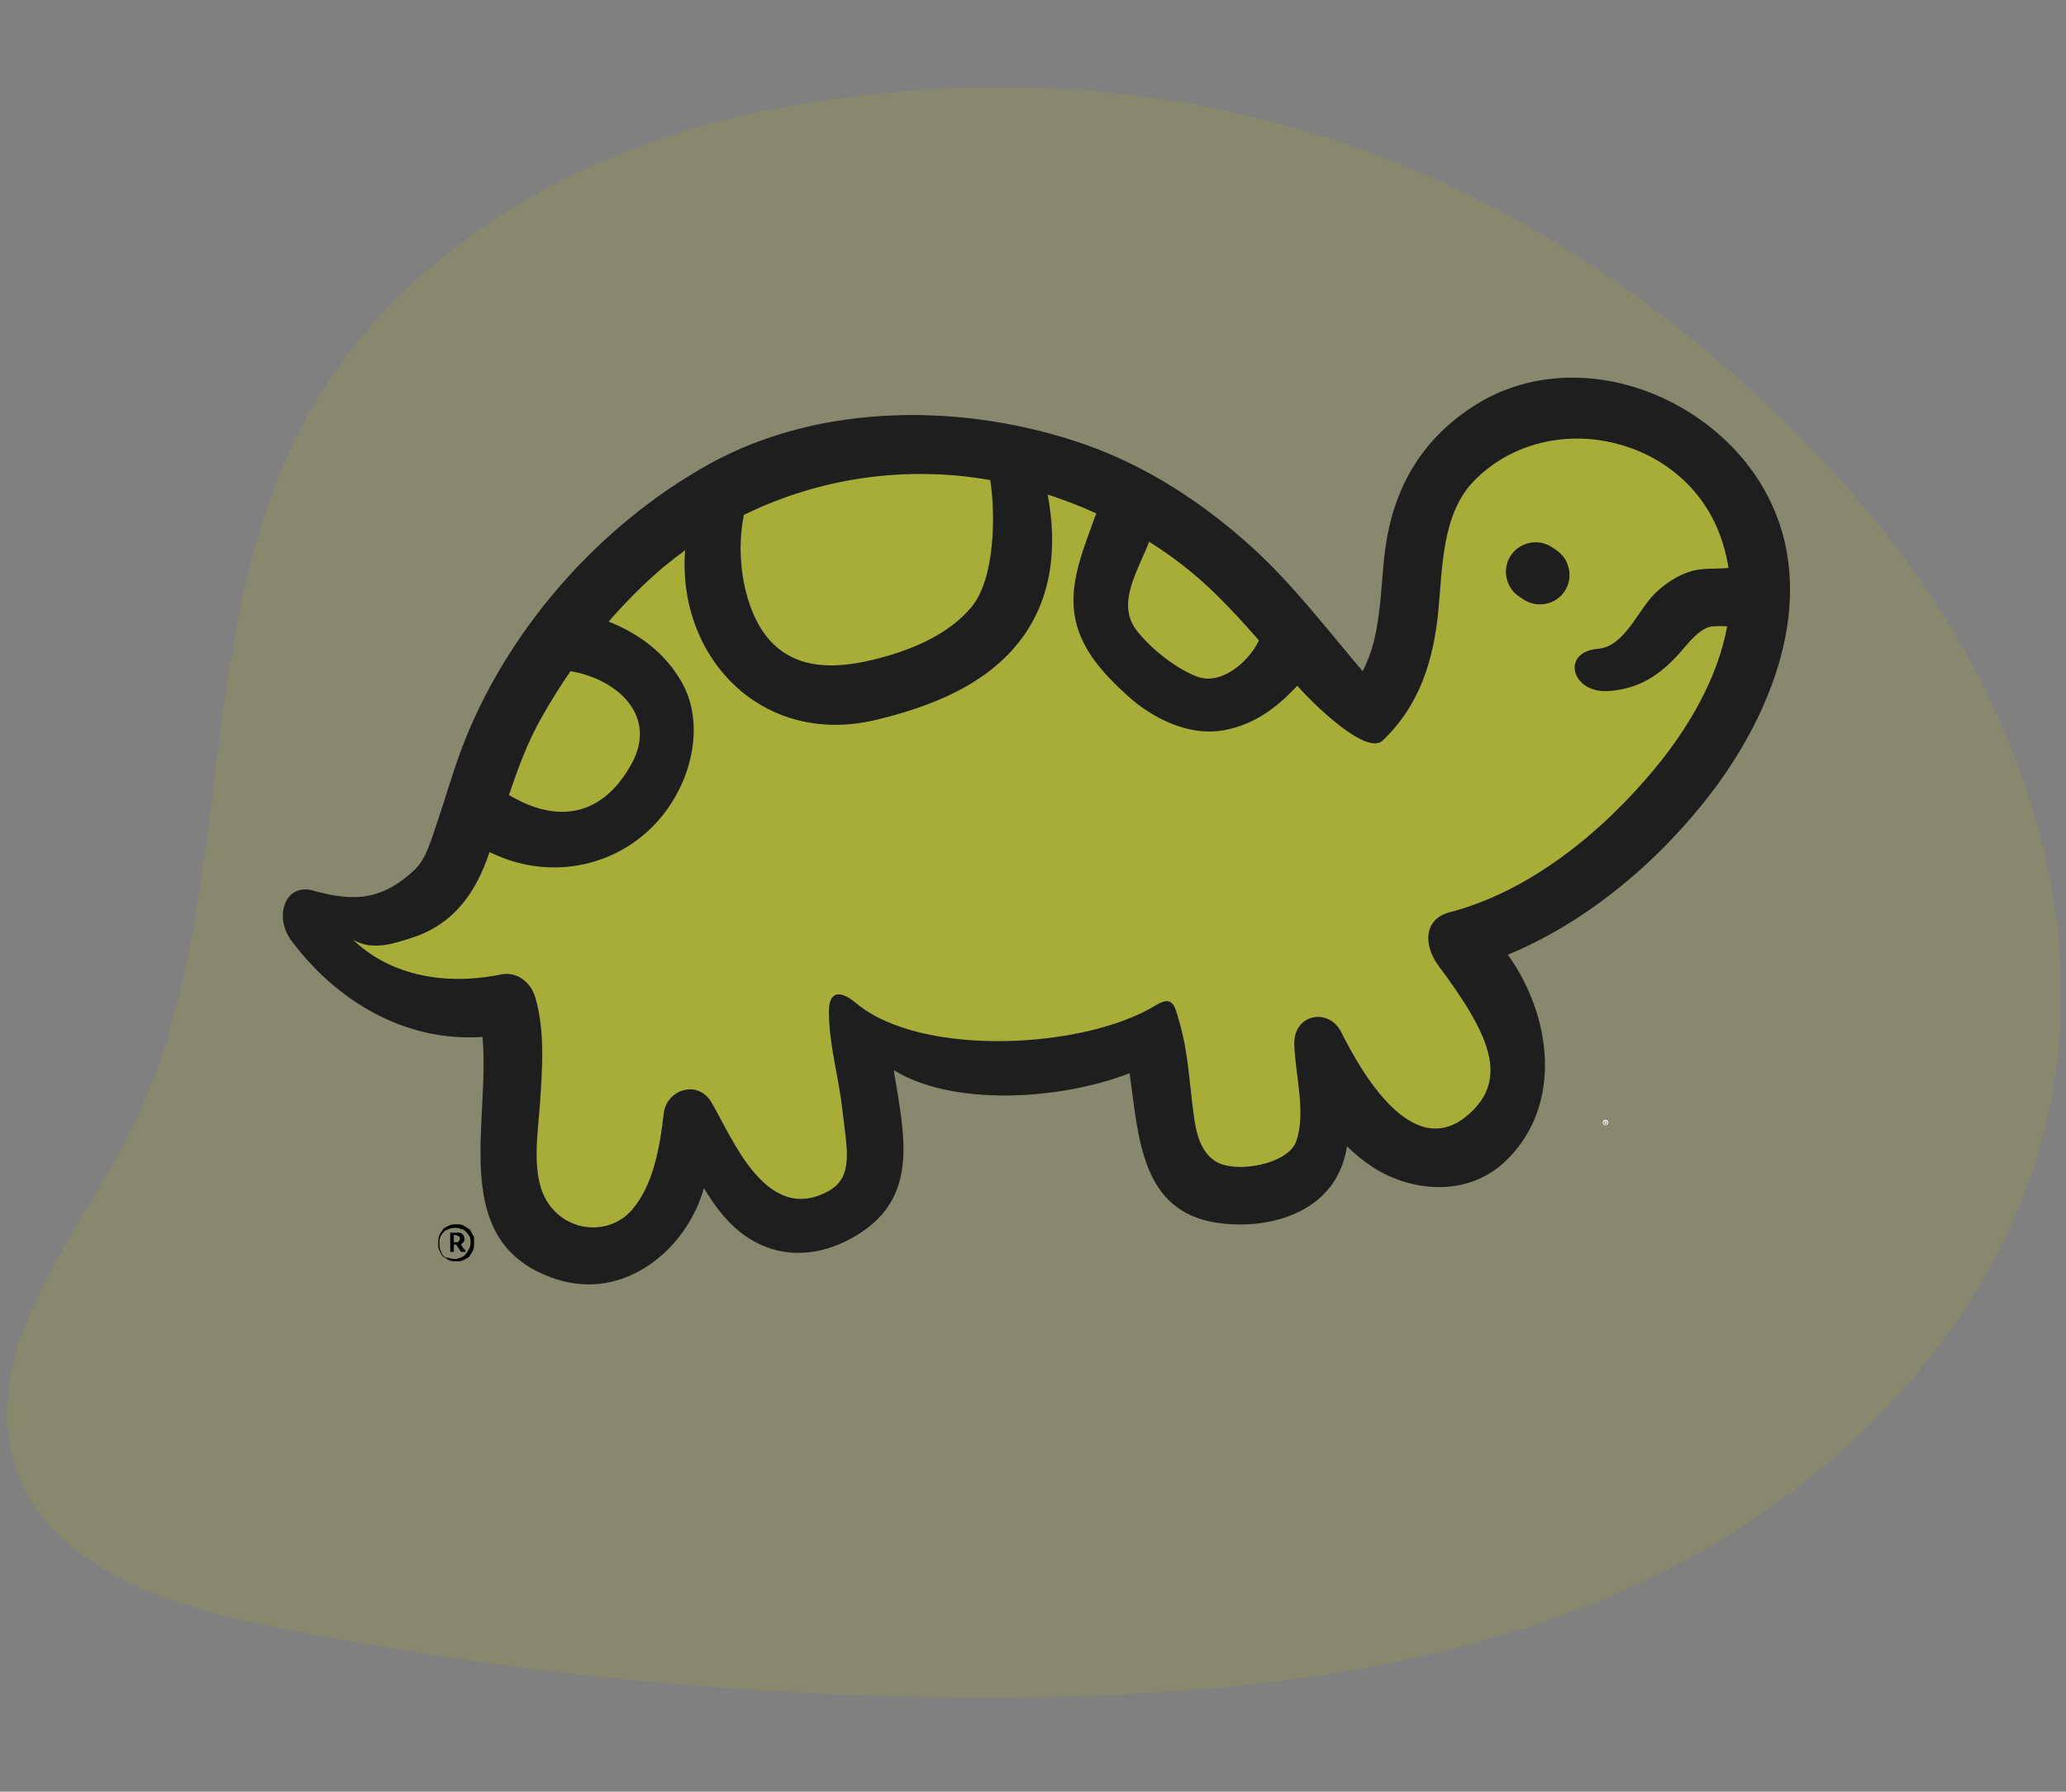
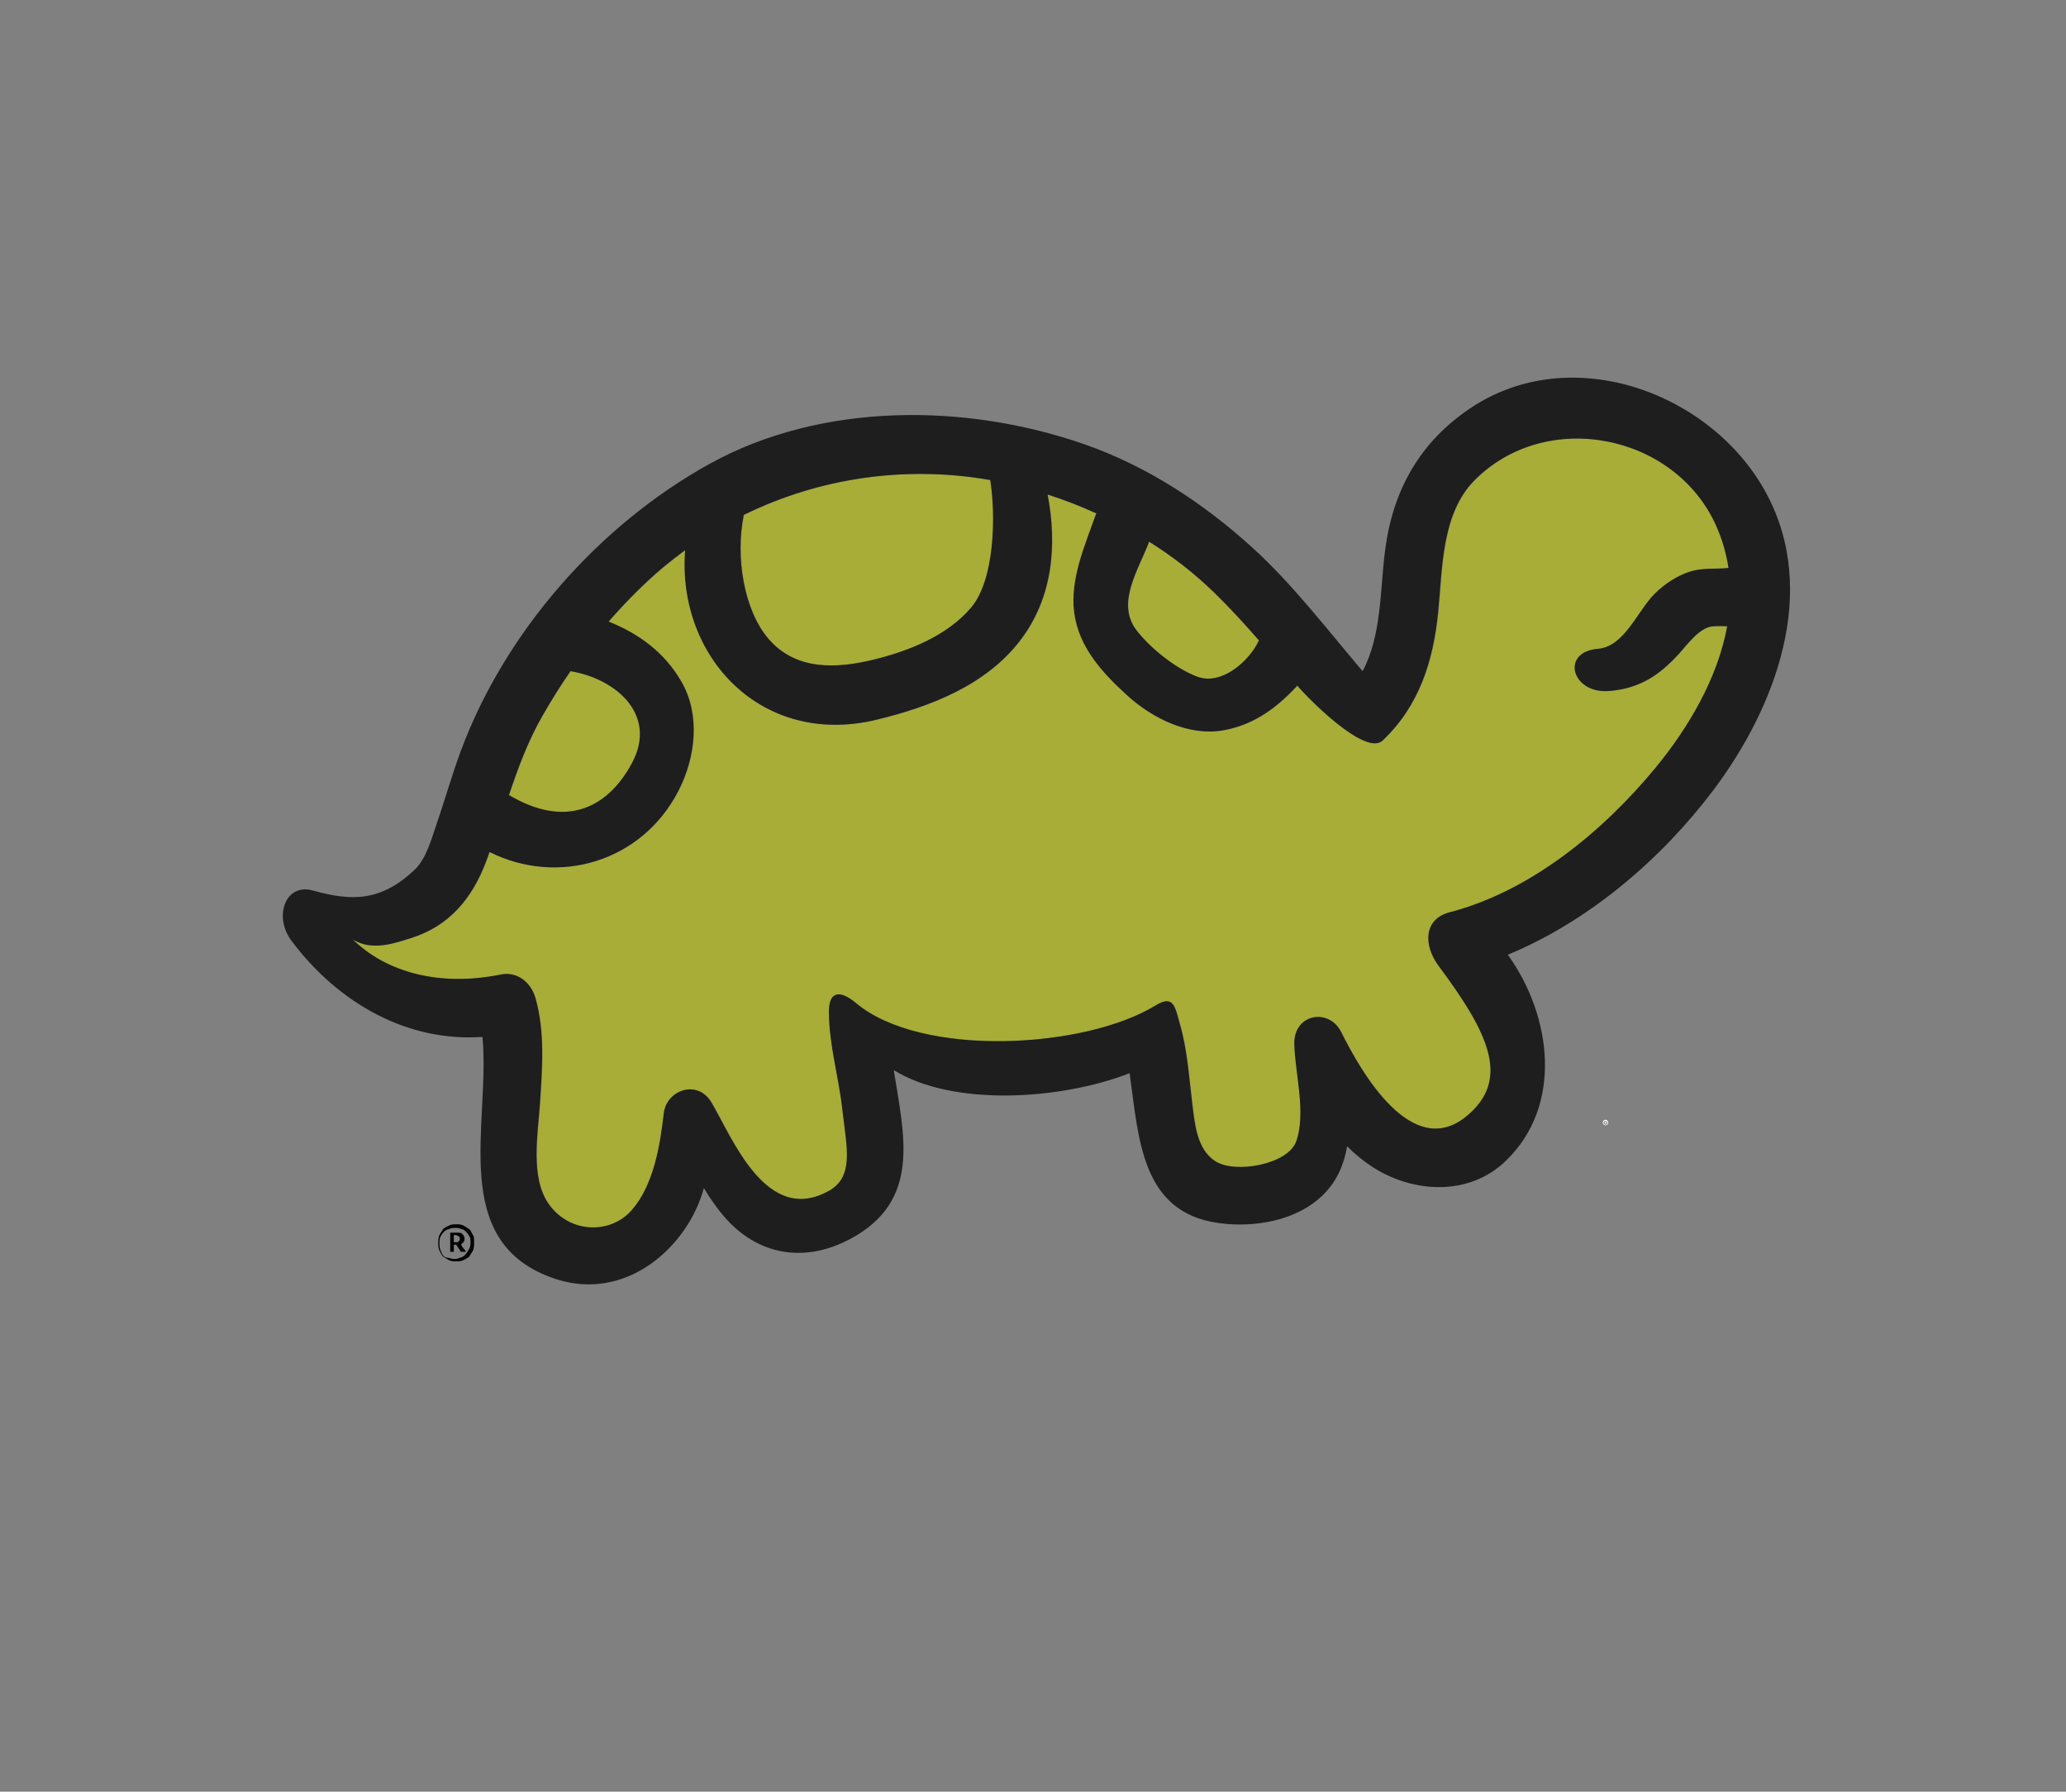
<svg xmlns="http://www.w3.org/2000/svg" id="Layer_1" viewBox="0 0 173 150">
  <rect x="0" y="0" width="173" height="150" fill="#808080" stroke="none" />
  <defs>
    <style>.cls-1{fill:#a5ac2a;isolation:isolate;opacity:.2;}.cls-1,.cls-2,.cls-3,.cls-4,.cls-5{stroke-width:0px;}.cls-3{fill:#1e1e1e;}.cls-4{fill:#a7ad36;}.cls-5{fill:#fff;}</style>
  </defs>
-   <path class="cls-1" d="m64.64,9.15c-16.07,3.05-31.7,12.02-39.35,26.52-9.56,18.14-5.19,41.21-14.57,59.45-4.6,8.98-12.66,18.19-9.41,27.75,2.81,8.28,12.62,11.52,21.17,13.24,20.31,4.09,41.04,6.1,61.75,5.98,18.34-.1,37.1-1.98,53.67-9.85,16.57-7.87,30.74-22.65,33.98-40.76,3.27-18.25-4.94-37.04-17.33-50.8C130.72,14.21,99.89,2.45,64.64,9.15Z" />
  <path class="cls-4" d="m45.45,59.93c.73-1.28,1.51-2.53,2.35-3.74,3.84.64,7.32,3.67,5.14,7.71-2.2,4.07-5.78,5.26-10.09,2.78-.07-.04-.13-.08-.21-.11.77-2.28,1.59-4.52,2.81-6.64m37.5-19.74c.46,2.9.4,8.29-1.59,10.66-2.01,2.39-5.25,3.66-8.19,4.38-3.14.76-6.55.92-8.84-1.8-1.98-2.36-2.75-6.74-2.02-10.32,6.35-3.12,13.57-4.16,20.64-2.92m22.52,13.43s-.05.04-.07.07c-.79,1.67-3.09,3.71-5.1,2.97-1.79-.66-3.93-2.37-5.1-3.88-1.74-2.28.13-5,1.05-7.43,1.95,1.22,3.77,2.63,5.43,4.24,1.33,1.29,2.57,2.65,3.78,4.04m-75.93,24.99c1.63,1.08,3.69.29,4.84-.06,3.25-1,5.17-3.3,6.36-6.43.1-.26.19-.53.29-.8,5.77,2.88,12.76.83,15.82-5.13,1.42-2.76,1.86-6.32.25-9.12-1.41-2.46-3.59-4.04-6.1-5.04,1.42-1.63,2.94-3.17,4.6-4.57.59-.49,1.2-.96,1.81-1.41-.69,8.94,6.42,16.53,16.05,14.19,4.46-1.08,9.13-2.87,12.01-6.64,2.72-3.56,3.1-7.94,2.29-12.21,1.39.45,2.75.97,4.08,1.58-.01.03-.02.06-.04.1-.91,2.57-2.17,5.4-1.81,8.19.37,2.91,2.36,5.06,4.45,6.96,2.1,1.91,5.18,3.45,8.1,2.9,2.55-.47,4.45-1.91,6.13-3.73.9,1.08,5.72,5.95,7.14,4.6,3.08-2.92,4.25-6.67,4.66-10.8.36-3.62.27-8.19,3.03-10.98,6-6.06,16.82-3.92,20.26,3.83.51,1.15.84,2.33,1.02,3.5-1,.11-2.07-.02-3.07.26-1.14.32-2.25,1.05-3.1,1.88-1.48,1.46-2.54,4.44-4.77,4.63-3.18.26-2.2,3.8.95,3.53,2.55-.21,4.21-1.33,5.86-3.15.68-.74,1.68-2.16,2.78-2.26.41-.03.82-.03,1.23-.01-.79,4.34-3.24,8.5-6.01,11.86-4.37,5.3-10.47,10.34-17.24,12.09-2.15.56-2.22,2.73-.9,4.49,4.18,5.62,6.07,9.5,2.33,12.58-4.57,3.76-8.82-3.68-10.49-7.03-1.03-2.07-3.98-1.55-3.93.98.06,2.48,1.01,5.77.16,8.16-.68,1.92-5.08,2.73-6.76,1.67-1.56-.99-1.73-3.1-1.94-4.78-.28-2.26-.41-4.54-1.05-6.74-.4-1.42-.52-2.45-2-1.55-5.96,3.67-19.64,4.4-25.1-.17-1.39-1.16-2.3-1-2.28.77.02,2.77.83,5.43,1.13,8.18.35,3.1,1,5.54-1.1,6.74-5.3,3.01-8.17-4.55-9.88-7.4-1.18-1.95-3.76-1.02-3.98.94-.31,2.73-.86,6.01-2.67,8.08-1.79,2.07-5.24,1.98-6.98-.52-1.54-2.2-.89-5.87-.72-8.35.19-2.94.44-6.01-.38-8.88-.37-1.28-1.51-2.24-2.91-1.95-5.08,1.03-9.59-.16-12.43-2.99" />
  <path class="cls-3" d="m24.42,78.78c3.92,5.22,9.7,8.47,15.98,8.03.69,7.28-2.97,17.28,6.14,20.27,5.86,1.92,11.03-2.63,12.4-7.61.76,1.23,1.58,2.41,2.67,3.37,2.68,2.36,6.14,2.71,9.56.9,5.99-3.18,4.55-8.63,3.67-14.15,4.9,3.04,13.86,2.54,19.75.26.76,5.31.91,11.59,7.36,12.53,3.79.55,8.47-.53,10.21-4.29.32-.69.52-1.4.64-2.12.68.67,1.41,1.27,2.19,1.77,3.39,2.15,8.03,2.42,11.11-.56,4.8-4.63,3.85-12.12.16-17.25,6.83-2.82,12.91-8.06,17.25-13.83,5.17-6.9,8.82-16.54,4.41-24.77-4.52-8.43-16.29-12.82-24.76-7.18-4.24,2.83-6.51,6.84-7.17,11.87-.44,3.37-.28,7.16-1.89,10.17-3.01-3.53-5.84-7.27-9.28-10.39-4.09-3.7-8.77-6.77-14-8.6-9.95-3.47-22.03-3.55-31.43,1.65-9.27,5.14-17.11,14.06-20.81,24.04-.75,2.03-1.34,4.12-2.04,6.16-.42,1.21-.85,2.85-1.82,3.77-2.83,2.66-5.24,2.65-8.54,1.73-2.28-.63-3.3,2.18-1.76,4.23m21-18.85c.73-1.28,1.51-2.53,2.35-3.74,3.84.64,7.32,3.67,5.14,7.71-2.2,4.07-5.78,5.26-10.09,2.78-.07-.04-.13-.08-.21-.11.77-2.28,1.59-4.52,2.81-6.64m37.5-19.74c.46,2.9.4,8.29-1.59,10.66-2.01,2.39-5.25,3.66-8.19,4.38-3.14.76-6.55.92-8.84-1.8-1.98-2.36-2.75-6.73-2.02-10.32,6.35-3.12,13.57-4.16,20.64-2.92m22.52,13.43s-.05.04-.06.07c-.79,1.67-3.09,3.71-5.11,2.97-1.79-.66-3.93-2.37-5.1-3.88-1.74-2.28.13-5,1.05-7.43,1.95,1.22,3.77,2.63,5.43,4.24,1.33,1.29,2.57,2.65,3.78,4.04m-75.93,24.99c1.63,1.08,3.69.29,4.84-.06,3.25-1,5.17-3.3,6.36-6.43.1-.26.19-.53.29-.8,5.77,2.88,12.76.83,15.82-5.13,1.42-2.76,1.86-6.32.25-9.12-1.41-2.46-3.59-4.04-6.1-5.04,1.42-1.63,2.94-3.17,4.6-4.57.59-.49,1.2-.96,1.81-1.41-.69,8.94,6.42,16.53,16.05,14.19,4.46-1.08,9.13-2.87,12.01-6.64,2.72-3.56,3.1-7.94,2.29-12.21,1.39.45,2.75.97,4.08,1.58-.01.03-.02.06-.04.1-.91,2.57-2.17,5.4-1.81,8.19.37,2.91,2.36,5.06,4.45,6.96,2.1,1.91,5.18,3.45,8.1,2.9,2.55-.47,4.45-1.91,6.13-3.73.9,1.08,5.72,5.95,7.14,4.6,3.08-2.92,4.25-6.67,4.66-10.8.36-3.62.27-8.19,3.03-10.98,6-6.06,16.82-3.92,20.26,3.83.51,1.15.84,2.33,1.02,3.5-1,.11-2.07-.02-3.07.26-1.14.32-2.25,1.05-3.09,1.88-1.48,1.46-2.54,4.44-4.77,4.63-3.18.26-2.2,3.8.95,3.53,2.55-.21,4.21-1.33,5.86-3.15.67-.74,1.68-2.16,2.78-2.26.41-.03.82-.03,1.23-.01-.79,4.34-3.24,8.5-6.01,11.86-4.37,5.3-10.47,10.34-17.24,12.09-2.15.56-2.22,2.73-.91,4.49,4.18,5.62,6.07,9.5,2.33,12.58-4.57,3.76-8.82-3.68-10.49-7.03-1.03-2.07-3.98-1.55-3.93.98.06,2.48,1.01,5.77.16,8.16-.68,1.92-5.08,2.73-6.76,1.67-1.56-.99-1.73-3.1-1.94-4.78-.28-2.26-.41-4.54-1.05-6.74-.4-1.42-.52-2.45-2-1.55-5.96,3.67-19.64,4.4-25.1-.17-1.39-1.16-2.3-1-2.28.77.02,2.77.83,5.43,1.13,8.18.35,3.1,1,5.54-1.1,6.74-5.3,3.01-8.17-4.55-9.88-7.4-1.18-1.95-3.76-1.02-3.98.94-.31,2.73-.86,6.01-2.67,8.08-1.79,2.07-5.24,1.98-6.98-.52-1.54-2.2-.89-5.87-.72-8.36.19-2.94.44-6.01-.38-8.88-.37-1.28-1.51-2.24-2.91-1.95-5.08,1.03-9.59-.16-12.43-2.99" />
-   <path class="cls-3" d="m126.52,46.49c.75-1.12,2.32-1.43,3.43-.68.14.09.27.17.39.26,1.11.75,1.43,2.32.67,3.44-.74,1.12-2.31,1.43-3.43.68-.13-.09-.27-.17-.39-.26-1.12-.75-1.43-2.32-.67-3.44Z" />
  <path class="cls-5" d="m134.37,94.09v-.2h.1s.02,0,.03,0c.01,0,.02.01.03.02,0,0,0,.02,0,.04s0,.03,0,.04c0,.01-.02.02-.03.02,0,0-.02,0-.03,0h-.07v-.03h.06s.01,0,.02,0c0,0,.01-.02.01-.03s0-.02-.01-.03c0,0-.01,0-.02,0h-.04v.17h-.04Zm.12-.1l.05.1h-.05l-.05-.1h.05Zm-.05.22s-.06,0-.09-.02c-.03-.01-.05-.03-.07-.05-.02-.02-.04-.04-.05-.07-.01-.03-.02-.06-.02-.09s0-.06.02-.09c.01-.03.03-.05.05-.07.02-.02.04-.04.07-.05.03-.01.06-.02.09-.02s.06,0,.09.02c.03.01.05.03.07.05.02.02.04.04.05.07.01.03.02.06.02.09s0,.06-.02.09c-.01.03-.03.05-.05.07-.02.02-.04.04-.07.05-.03.01-.05.02-.09.02Zm0-.05s.06,0,.08-.02c.03-.01.05-.04.06-.06s.02-.05.02-.08,0-.06-.02-.08-.04-.05-.06-.06c-.02-.01-.05-.02-.08-.02s-.06,0-.08.02c-.03.02-.04.04-.06.06s-.02.05-.02.08,0,.06.02.08.03.05.06.06c.03.01.05.02.08.02Z" />
  <path class="cls-2" d="m37.6,103.2h.7c.2,0,.3,0,.4.1.1.1.2.2.2.4,0,.1,0,.2-.1.3s-.1.1-.2.2c.1.1.1.2.2.3.1.1.2.2.2.3h-.4l-.4-.6h-.2v.6h-.3v-1.6h-.1Zm.4.8h.2c.1,0,.2,0,.2-.1.1,0,.1-.1.1-.2s0-.2-.1-.2-.1-.1-.2-.1h-.2v.6Zm1.7,0c0,.2,0,.5-.1.7s-.2.3-.3.5c-.1.1-.3.2-.5.3s-.4.1-.6.1-.4,0-.6-.1c-.2-.1-.3-.2-.5-.3-.1-.1-.2-.3-.3-.5s-.1-.4-.1-.6,0-.5.1-.7.2-.3.3-.5c.1-.1.3-.2.5-.3s.4-.1.6-.1.4,0,.6.1c.2.1.3.2.5.3.1.1.2.3.3.5.1.1.1.3.1.6Zm-.3,0c0-.2,0-.4-.1-.5-.1-.2-.2-.3-.3-.4-.1-.1-.2-.2-.4-.2-.1-.1-.3-.1-.5-.1s-.3,0-.5.1c-.1,0-.3.1-.4.2-.1.1-.2.2-.3.4s-.1.3-.1.6c0,.2,0,.4.1.6.1.2.1.3.2.4.1.1.2.2.4.2.1,0,.3.1.5.1s.3,0,.5-.1c.1,0,.3-.1.4-.2.1-.1.2-.2.3-.4.2-.3.2-.5.2-.7Z" />
</svg>